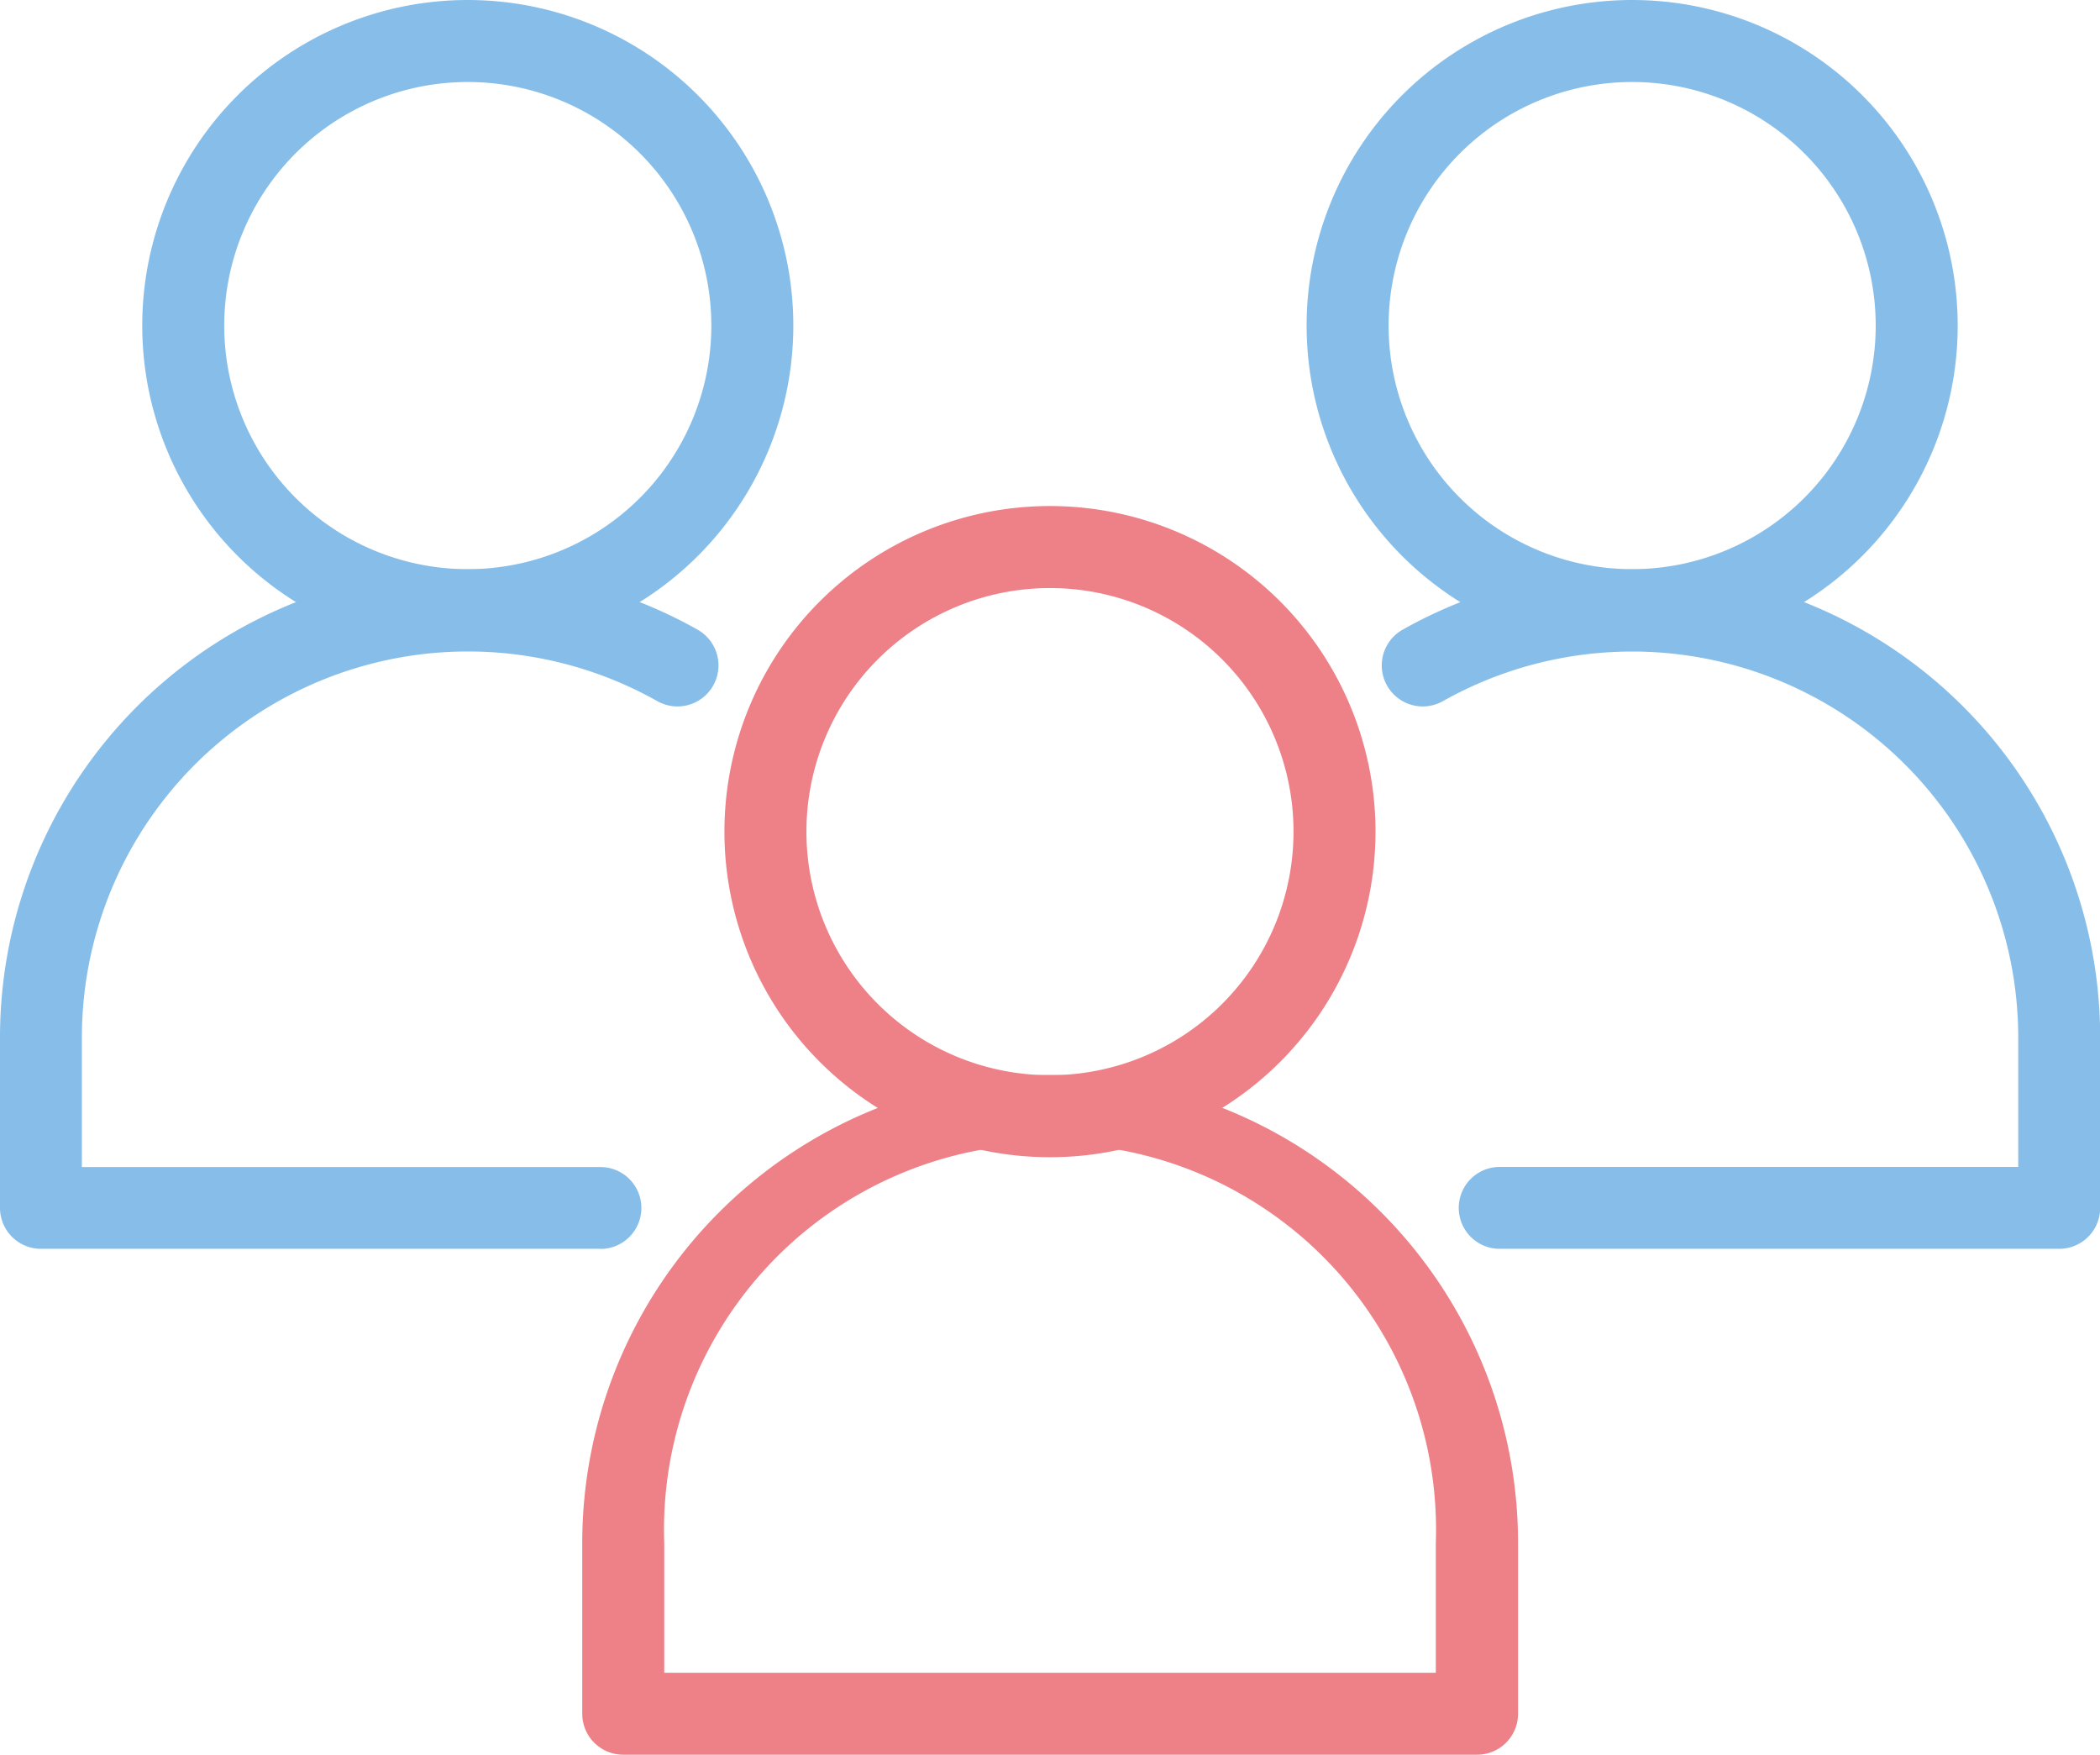
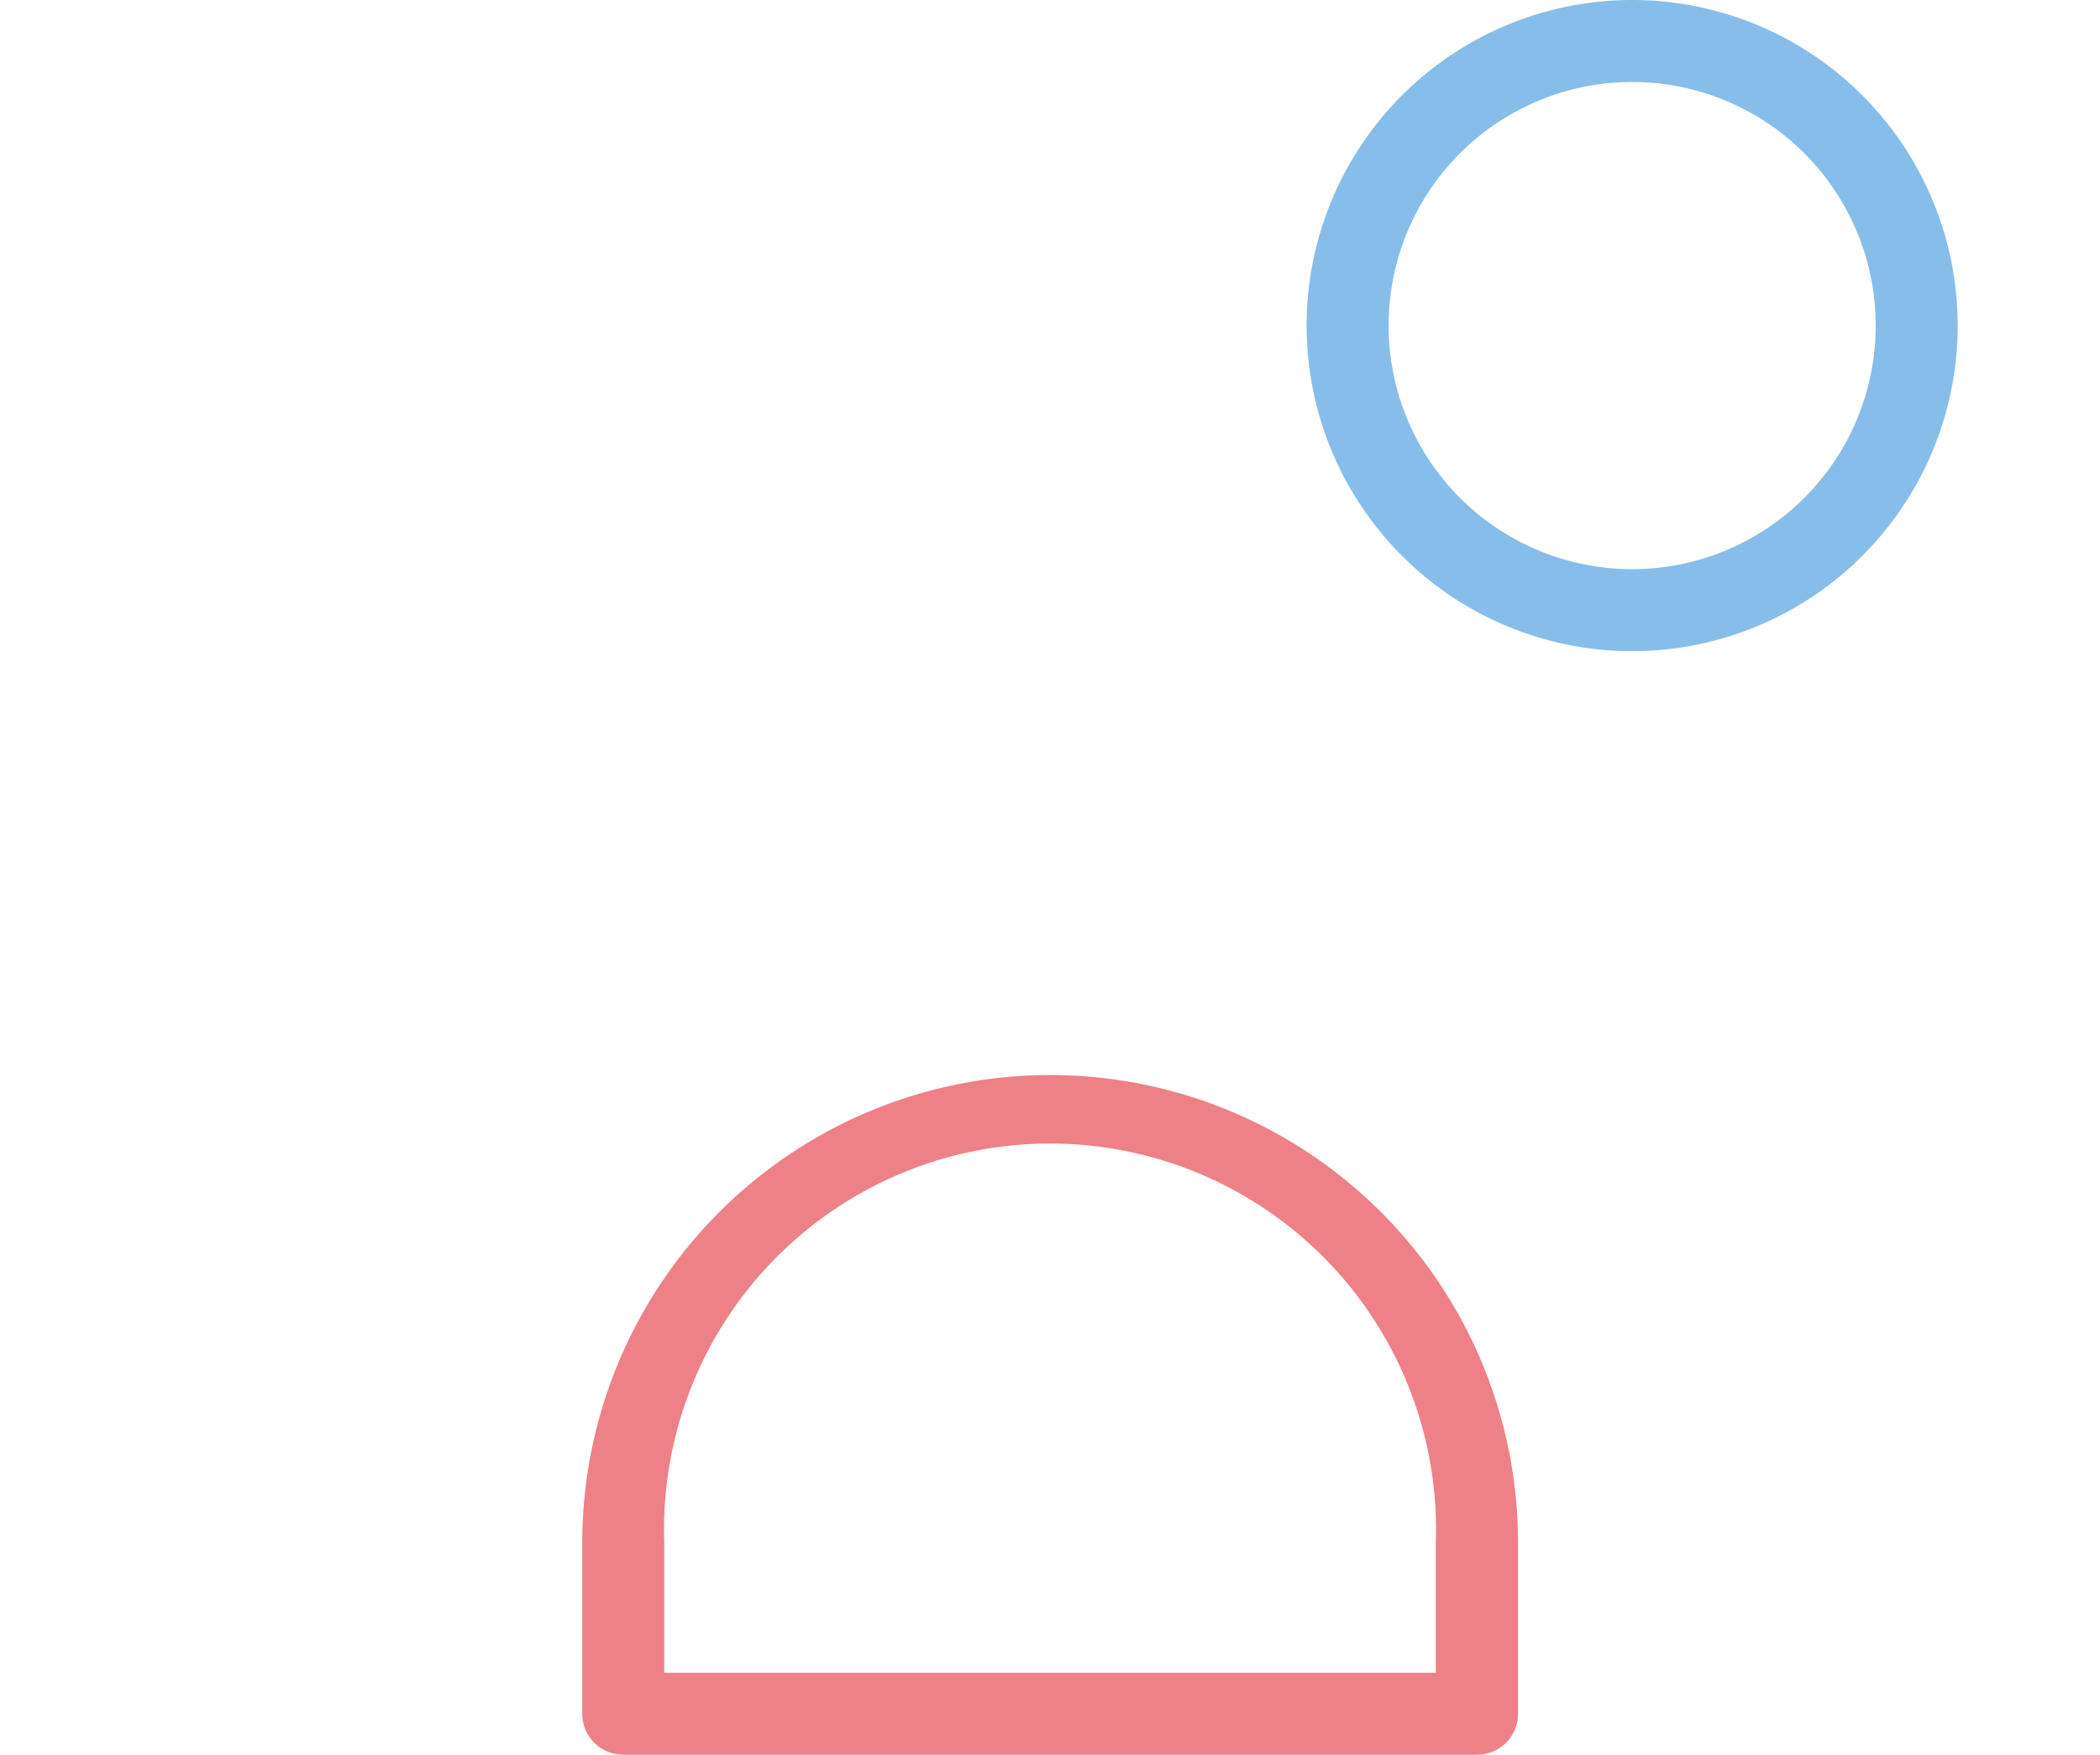
<svg xmlns="http://www.w3.org/2000/svg" width="35.905" height="30" viewBox="0 0 35.905 30">
  <g id="people" transform="translate(0 -23.226)">
-     <path id="Path_4473" data-name="Path 4473" d="M93.879,96.041a5.566,5.566,0,1,1,5.566-5.566A5.566,5.566,0,0,1,93.879,96.041Zm0-9.73a4.164,4.164,0,1,0,4.164,4.164,4.164,4.164,0,0,0-4.164-4.164Z" transform="translate(-75.927 -53.032)" fill="#ed8187" />
    <path id="Path_4474" data-name="Path 4474" d="M86.266,165.9H71.671a.7.7,0,0,1-.7-.7v-2.919a8,8,0,1,1,16,0V165.2A.7.7,0,0,1,86.266,165.9Zm-13.893-1.4H85.565v-2.218a6.6,6.6,0,1,0-13.192,0Z" transform="translate(-61.016 -112.677)" fill="#ed8187" />
    <path id="Path_4475" data-name="Path 4475" d="M164.849,34.358a5.566,5.566,0,1,1,5.566-5.566A5.566,5.566,0,0,1,164.849,34.358Zm0-9.73a4.164,4.164,0,1,0,4.164,4.164,4.164,4.164,0,0,0-4.164-4.164Z" transform="translate(-136.943)" fill="#87bee9" />
-     <path id="Path_4476" data-name="Path 4476" d="M180,104.216h-9.567a.7.7,0,1,1,0-1.4h8.866V100.6a6.6,6.6,0,0,0-9.836-5.747.7.7,0,0,1-.69-1.221A8,8,0,0,1,180.7,100.6v2.919A.7.7,0,0,1,180,104.216Z" transform="translate(-144.792 -59.641)" fill="#87bee9" />
-     <path id="Path_4477" data-name="Path 4477" d="M22.909,34.358a5.566,5.566,0,1,1,5.566-5.566A5.566,5.566,0,0,1,22.909,34.358Zm0-9.73a4.164,4.164,0,1,0,4.164,4.164,4.164,4.164,0,0,0-4.164-4.164Z" transform="translate(-14.911)" fill="#87bee9" />
-     <path id="Path_4478" data-name="Path 4478" d="M10.268,104.216H.7a.7.7,0,0,1-.7-.7V100.6a8,8,0,0,1,11.928-6.968.7.7,0,1,1-.69,1.221A6.6,6.6,0,0,0,1.4,100.6v2.218h8.866a.7.7,0,1,1,0,1.4Z" transform="translate(0 -59.641)" fill="#87bee9" />
  </g>
</svg>